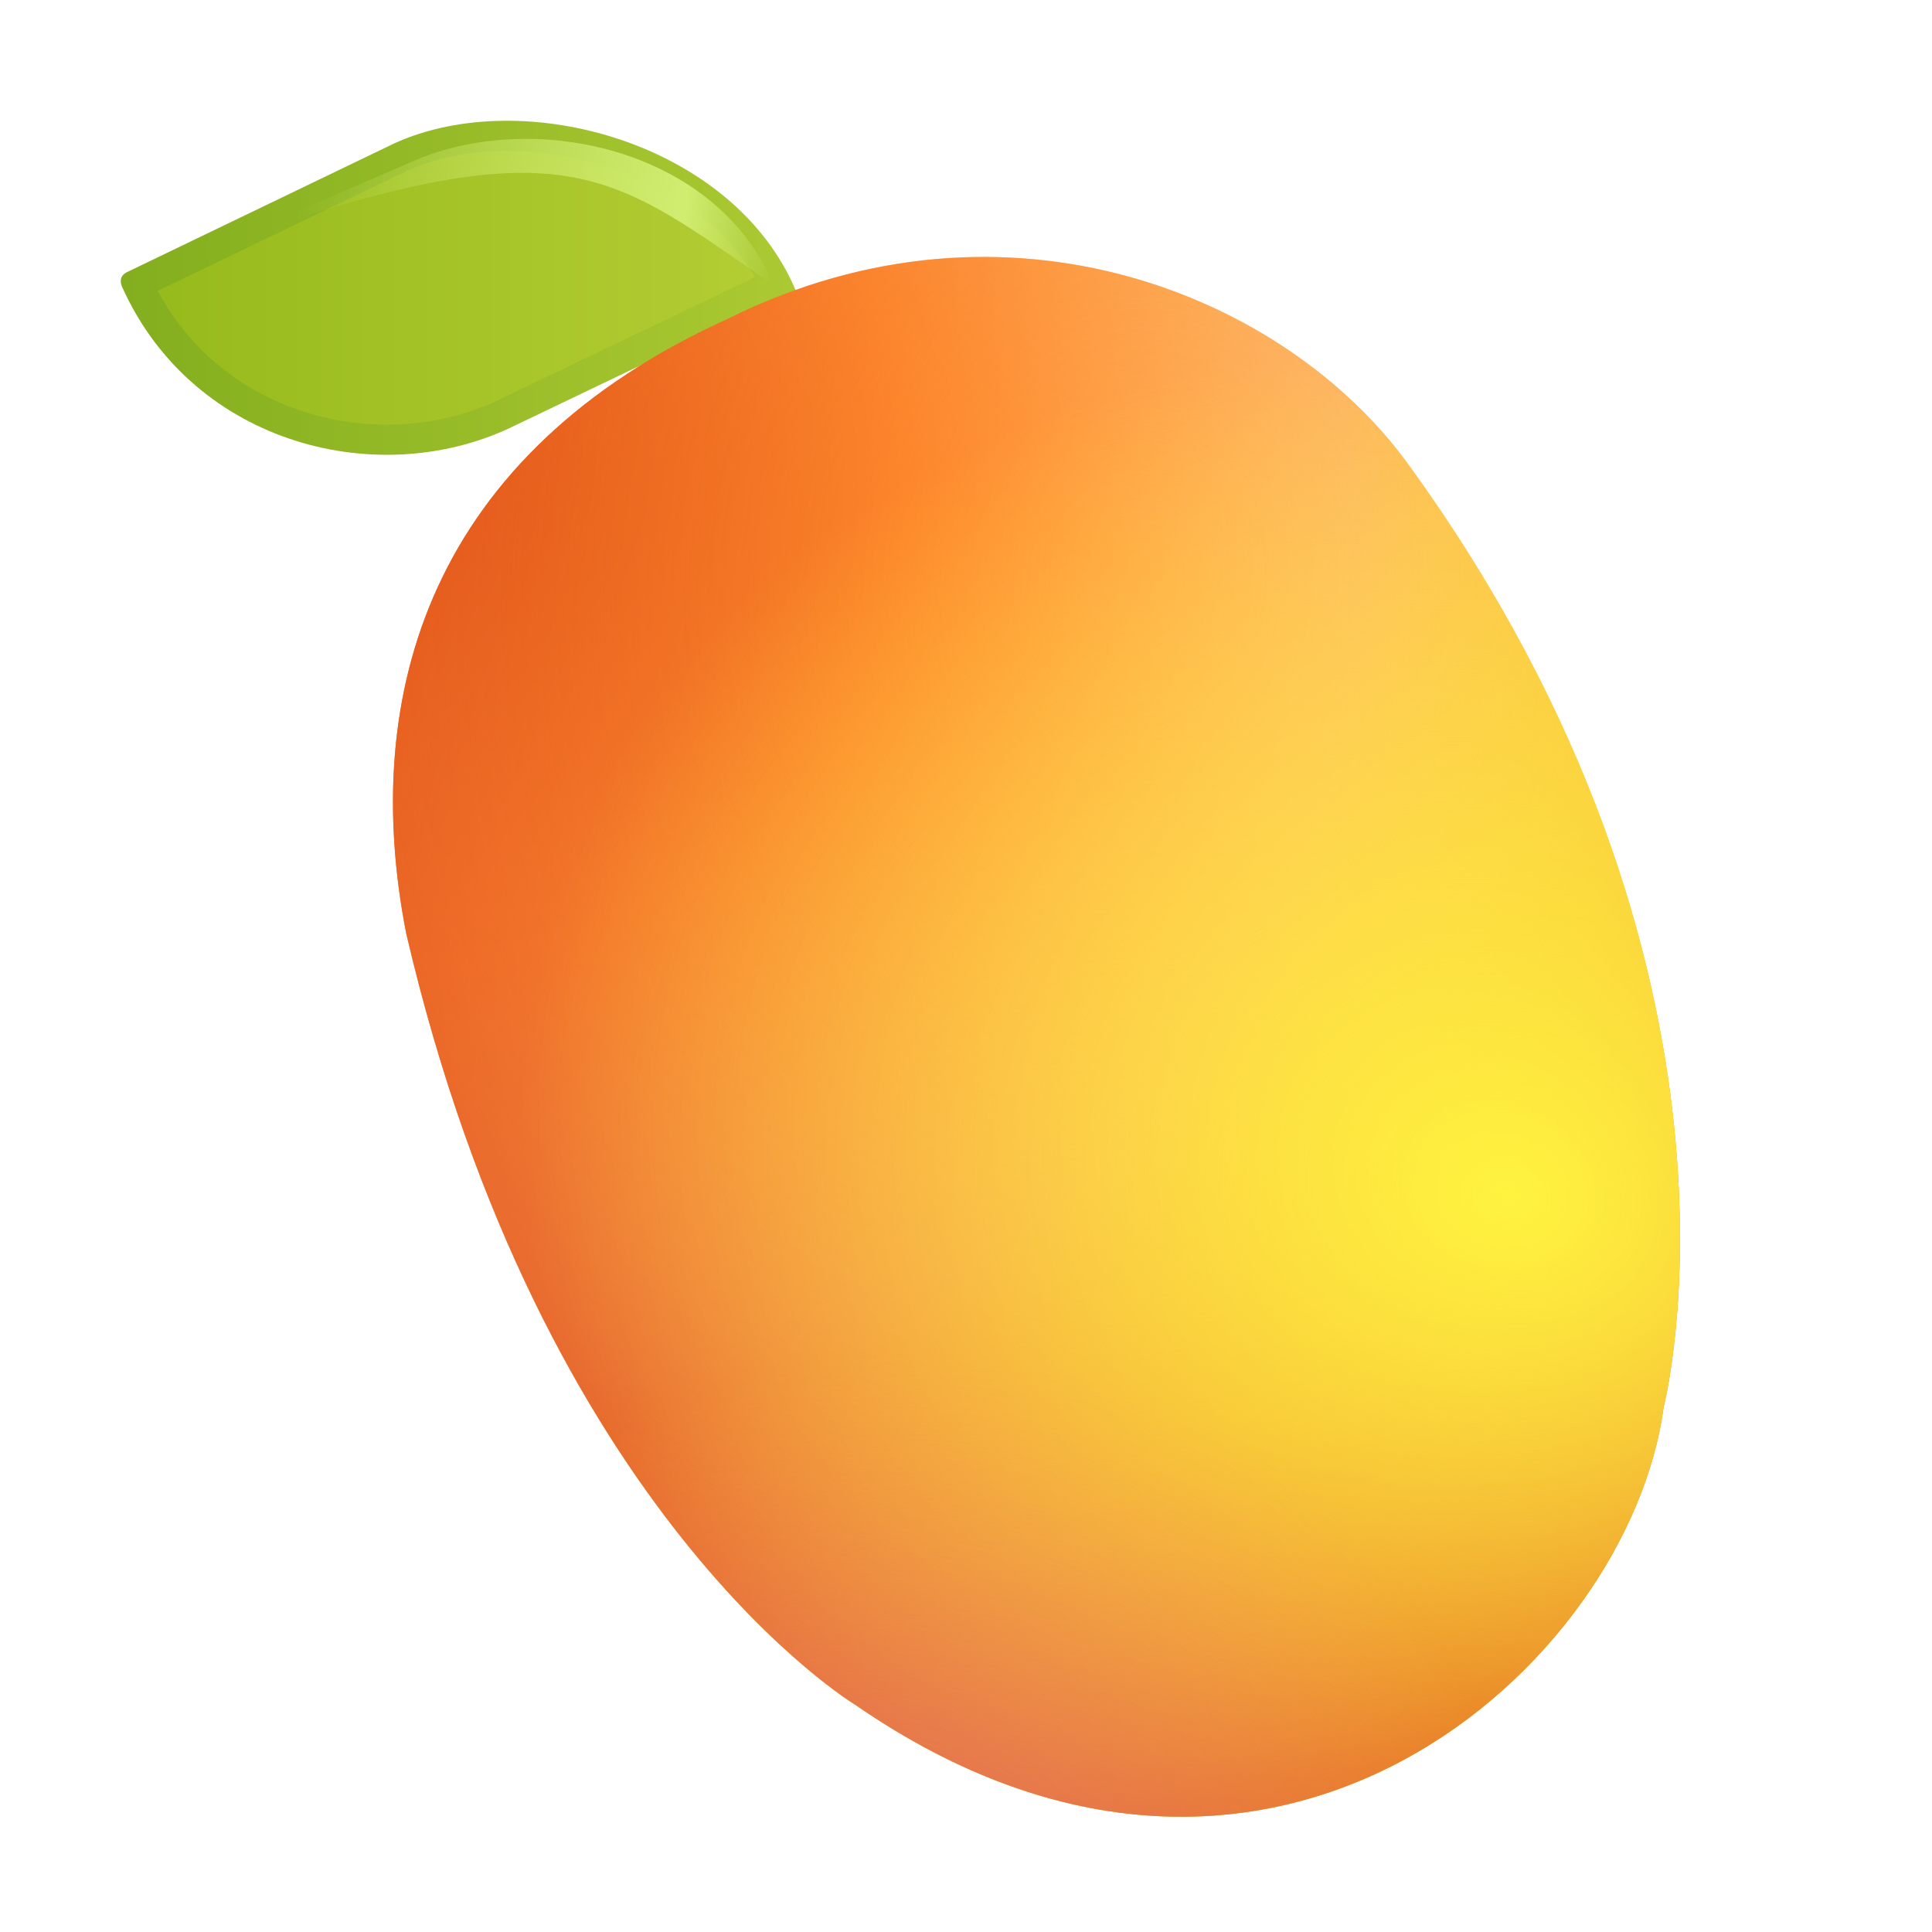
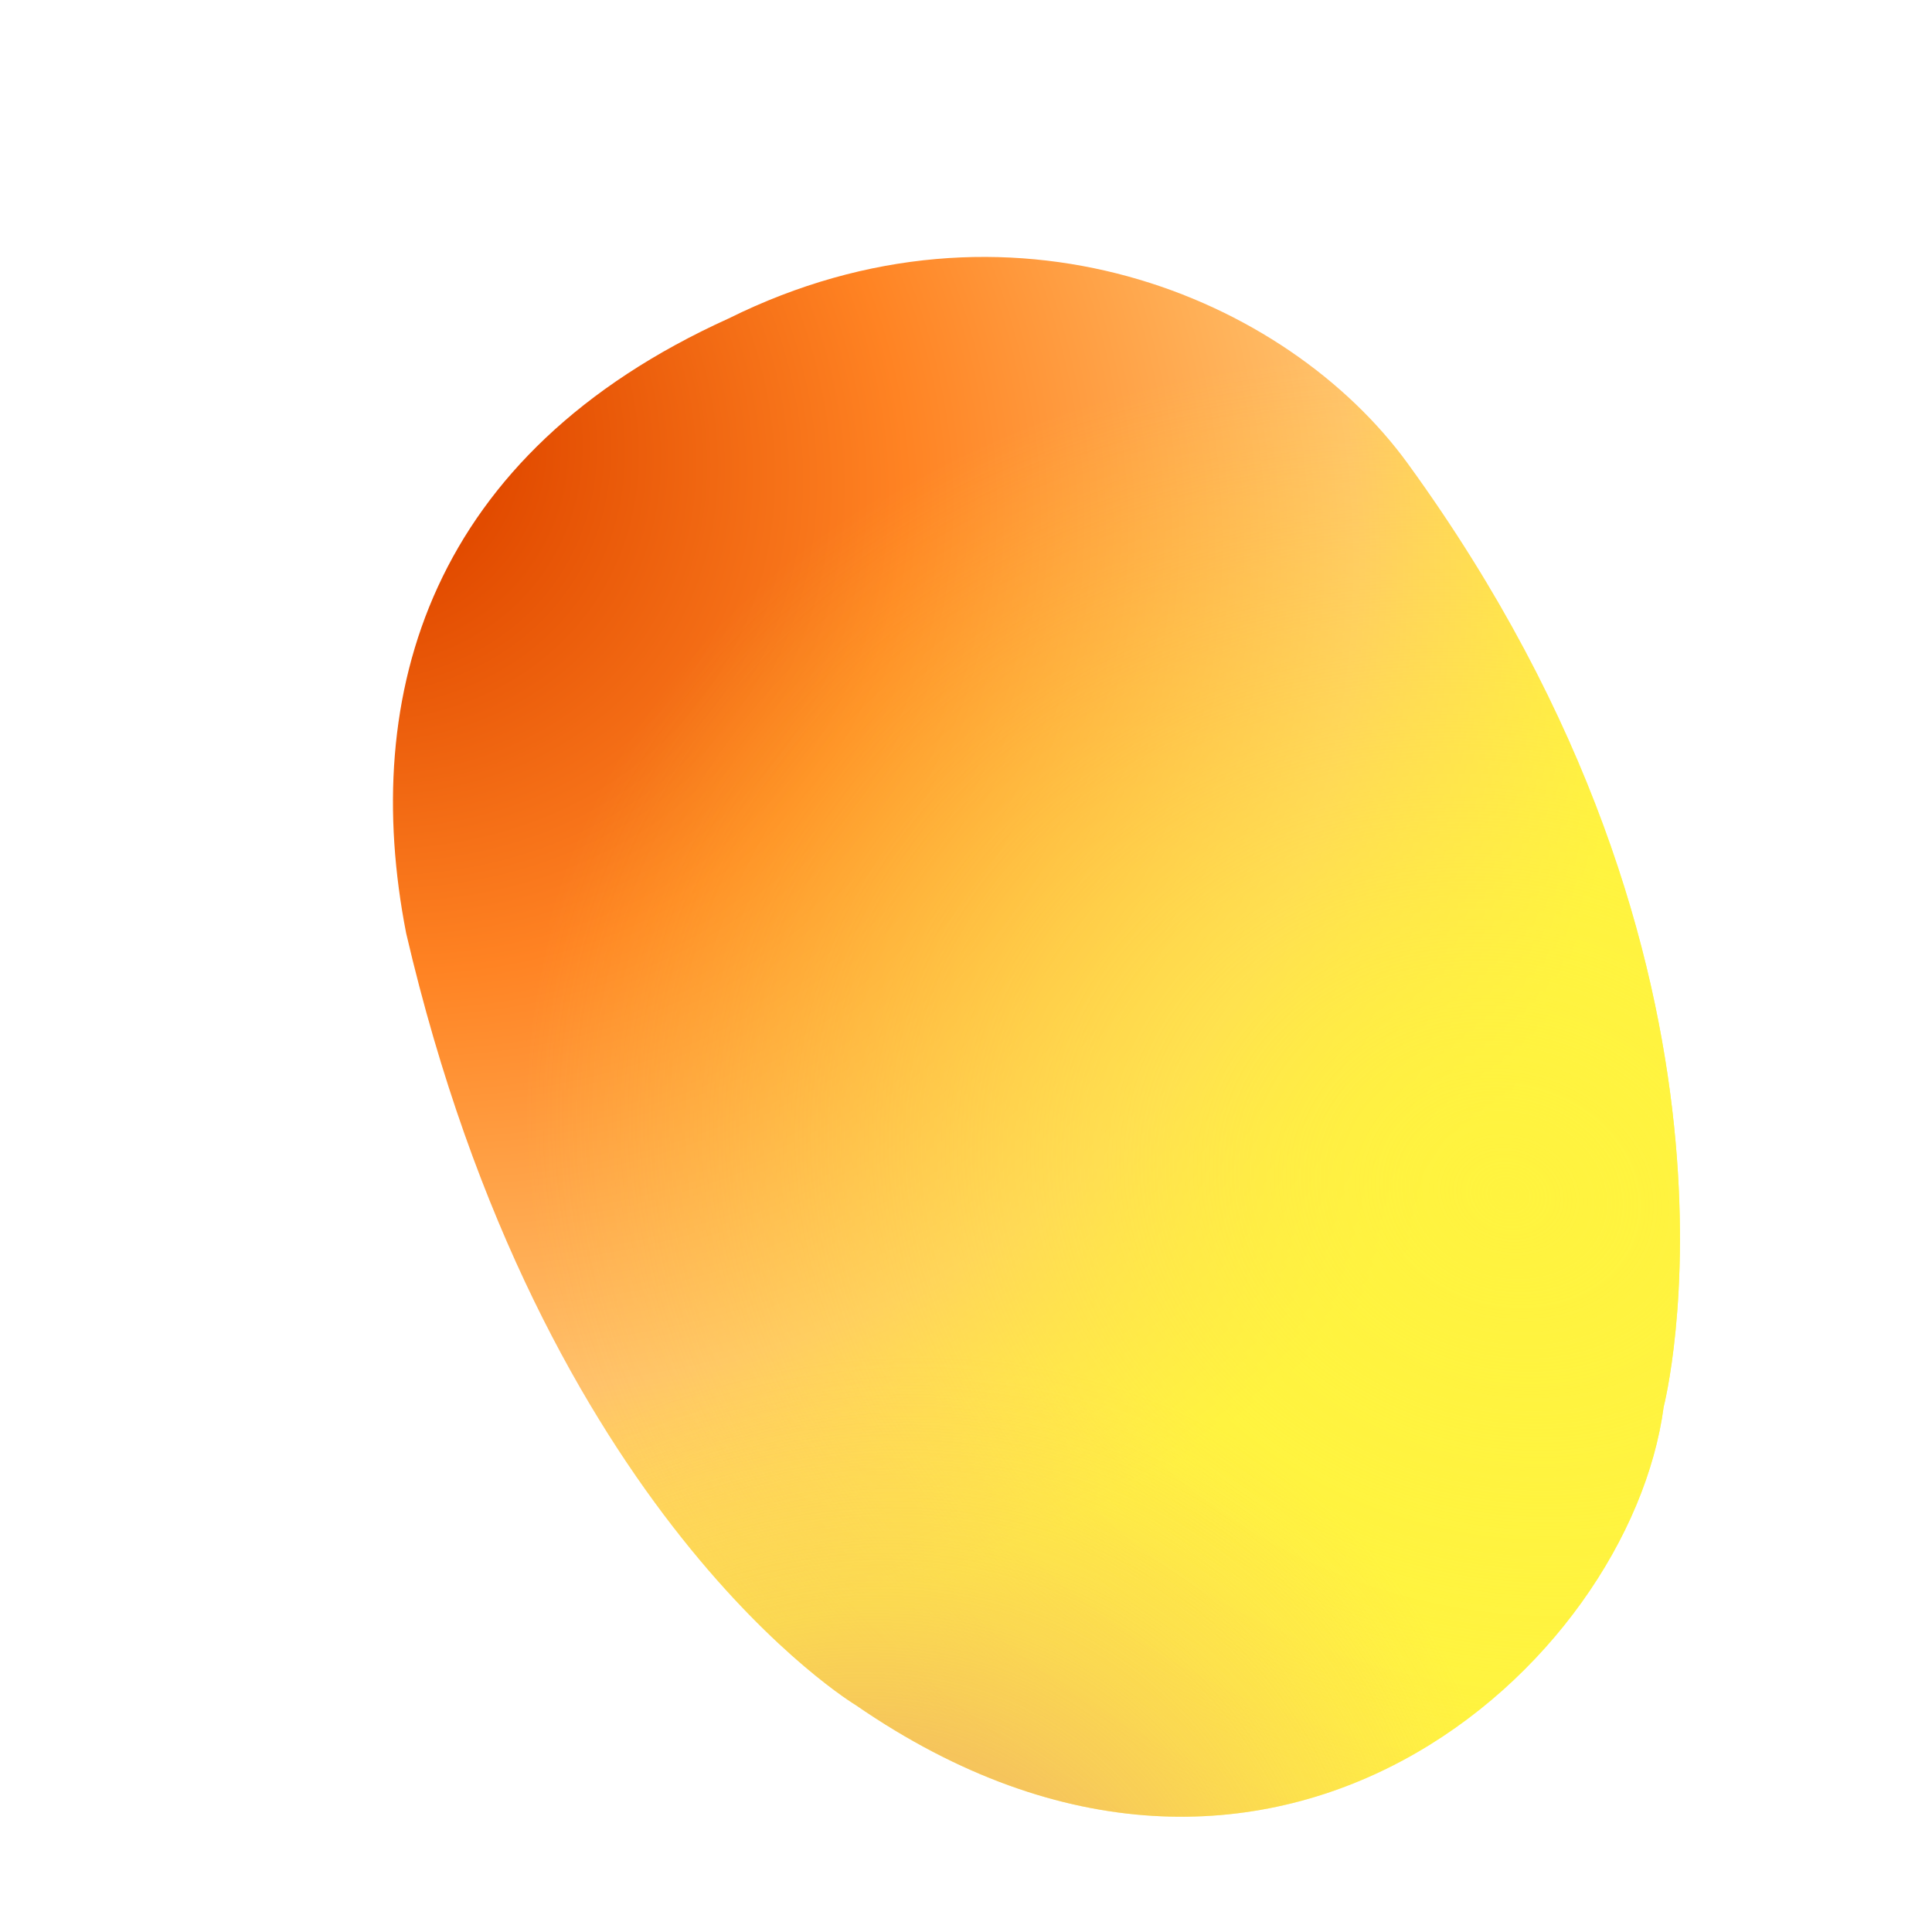
<svg xmlns="http://www.w3.org/2000/svg" width="32" height="32" viewBox="0 0 32 32" fill="none">
-   <path d="M13.183 4.819L8.543 7.041C6.312 8.152 3.211 7.376 2.031 4.77C1.993 4.696 1.966 4.578 2.1 4.509L6.532 2.374C8.677 1.398 12.161 2.374 13.183 4.819Z" fill="url(#paint0_linear_18_29804)" />
  <g filter="url(#filter0_f_18_29804)">
-     <path d="M2.612 4.818L6.744 2.827C7.676 2.405 8.946 2.392 10.118 2.787C11.127 3.128 12.001 3.749 12.507 4.589L8.327 6.59L8.321 6.594C6.388 7.556 3.743 6.932 2.612 4.818Z" fill="url(#paint1_linear_18_29804)" />
-   </g>
+     </g>
  <g filter="url(#filter1_f_18_29804)">
-     <path d="M6.78 2.696C8.784 1.784 11.863 2.442 12.818 4.726C10.056 2.831 9.415 2.029 3.714 4.023L6.78 2.696Z" fill="url(#paint2_linear_18_29804)" />
-   </g>
+     </g>
  <path d="M6.727 15.456C5.952 11.485 7.128 7.512 12.068 5.275C16.708 2.972 21.311 4.916 23.317 7.678C29.425 16.09 27.556 23.3 27.556 23.3C26.989 27.573 21.066 32.998 14.171 28.24C14.171 28.24 8.98 25.131 6.727 15.456Z" fill="url(#paint3_radial_18_29804)" />
-   <path d="M6.727 15.456C5.952 11.485 7.128 7.512 12.068 5.275C16.708 2.972 21.311 4.916 23.317 7.678C29.425 16.09 27.556 23.3 27.556 23.3C26.989 27.573 21.066 32.998 14.171 28.24C14.171 28.24 8.98 25.131 6.727 15.456Z" fill="url(#paint4_radial_18_29804)" />
  <path d="M6.727 15.456C5.952 11.485 7.128 7.512 12.068 5.275C16.708 2.972 21.311 4.916 23.317 7.678C29.425 16.09 27.556 23.3 27.556 23.3C26.989 27.573 21.066 32.998 14.171 28.24C14.171 28.24 8.98 25.131 6.727 15.456Z" fill="url(#paint5_radial_18_29804)" />
  <path d="M6.727 15.456C5.952 11.485 7.128 7.512 12.068 5.275C16.708 2.972 21.311 4.916 23.317 7.678C29.425 16.09 27.556 23.3 27.556 23.3C26.989 27.573 21.066 32.998 14.171 28.24C14.171 28.24 8.98 25.131 6.727 15.456Z" fill="url(#paint6_radial_18_29804)" />
  <defs>
    <filter id="filter0_f_18_29804" x="2.112" y="2" width="10.895" height="5.534" filterUnits="userSpaceOnUse" color-interpolation-filters="sRGB">
      <feFlood flood-opacity="0" result="BackgroundImageFix" />
      <feBlend mode="normal" in="SourceGraphic" in2="BackgroundImageFix" result="shape" />
      <feGaussianBlur stdDeviation="0.25" result="effect1_foregroundBlur_18_29804" />
    </filter>
    <filter id="filter1_f_18_29804" x="2.964" y="1.55" width="10.604" height="3.927" filterUnits="userSpaceOnUse" color-interpolation-filters="sRGB">
      <feFlood flood-opacity="0" result="BackgroundImageFix" />
      <feBlend mode="normal" in="SourceGraphic" in2="BackgroundImageFix" result="shape" />
      <feGaussianBlur stdDeviation="0.375" result="effect1_foregroundBlur_18_29804" />
    </filter>
    <linearGradient id="paint0_linear_18_29804" x1="2" y1="4.767" x2="13.183" y2="4.767" gradientUnits="userSpaceOnUse">
      <stop stop-color="#83AE1E" />
      <stop offset="1" stop-color="#ABC932" />
    </linearGradient>
    <linearGradient id="paint1_linear_18_29804" x1="2" y1="4.767" x2="13.183" y2="4.767" gradientUnits="userSpaceOnUse">
      <stop stop-color="#95B91A" />
      <stop offset="1" stop-color="#B5CE35" />
    </linearGradient>
    <linearGradient id="paint2_linear_18_29804" x1="12.818" y1="4.561" x2="4.093" y2="3.513" gradientUnits="userSpaceOnUse">
      <stop stop-color="#D1ED71" stop-opacity="0" />
      <stop offset="0.182" stop-color="#D1ED71" />
      <stop offset="0.906" stop-color="#D1ED71" stop-opacity="0" />
    </linearGradient>
    <radialGradient id="paint3_radial_18_29804" cx="0" cy="0" r="1" gradientUnits="userSpaceOnUse" gradientTransform="translate(4.645 6.58) rotate(33.391) scale(23.562 19.441)">
      <stop offset="0.16" stop-color="#E24B00" />
      <stop offset="0.458" stop-color="#FF8323" />
      <stop offset="0.795" stop-color="#FFC16B" />
      <stop offset="1" stop-color="#FFF440" />
    </radialGradient>
    <radialGradient id="paint4_radial_18_29804" cx="0" cy="0" r="1" gradientUnits="userSpaceOnUse" gradientTransform="translate(18.832 9.517) rotate(94.626) scale(20.641 17.031)">
      <stop stop-color="#FFA453" stop-opacity="0" />
      <stop offset="1" stop-color="#DD491A" />
    </radialGradient>
    <radialGradient id="paint5_radial_18_29804" cx="0" cy="0" r="1" gradientUnits="userSpaceOnUse" gradientTransform="translate(25 19.75) rotate(-165.124) scale(16.555 13.659)">
      <stop stop-color="#FFF33F" />
      <stop offset="1" stop-color="#FFF33F" stop-opacity="0" />
    </radialGradient>
    <radialGradient id="paint6_radial_18_29804" cx="0" cy="0" r="1" gradientUnits="userSpaceOnUse" gradientTransform="translate(13 35.25) rotate(-51.667) scale(13.704 11.307)">
      <stop stop-color="#D9777B" />
      <stop offset="1" stop-color="#FFB374" stop-opacity="0" />
    </radialGradient>
  </defs>
</svg>